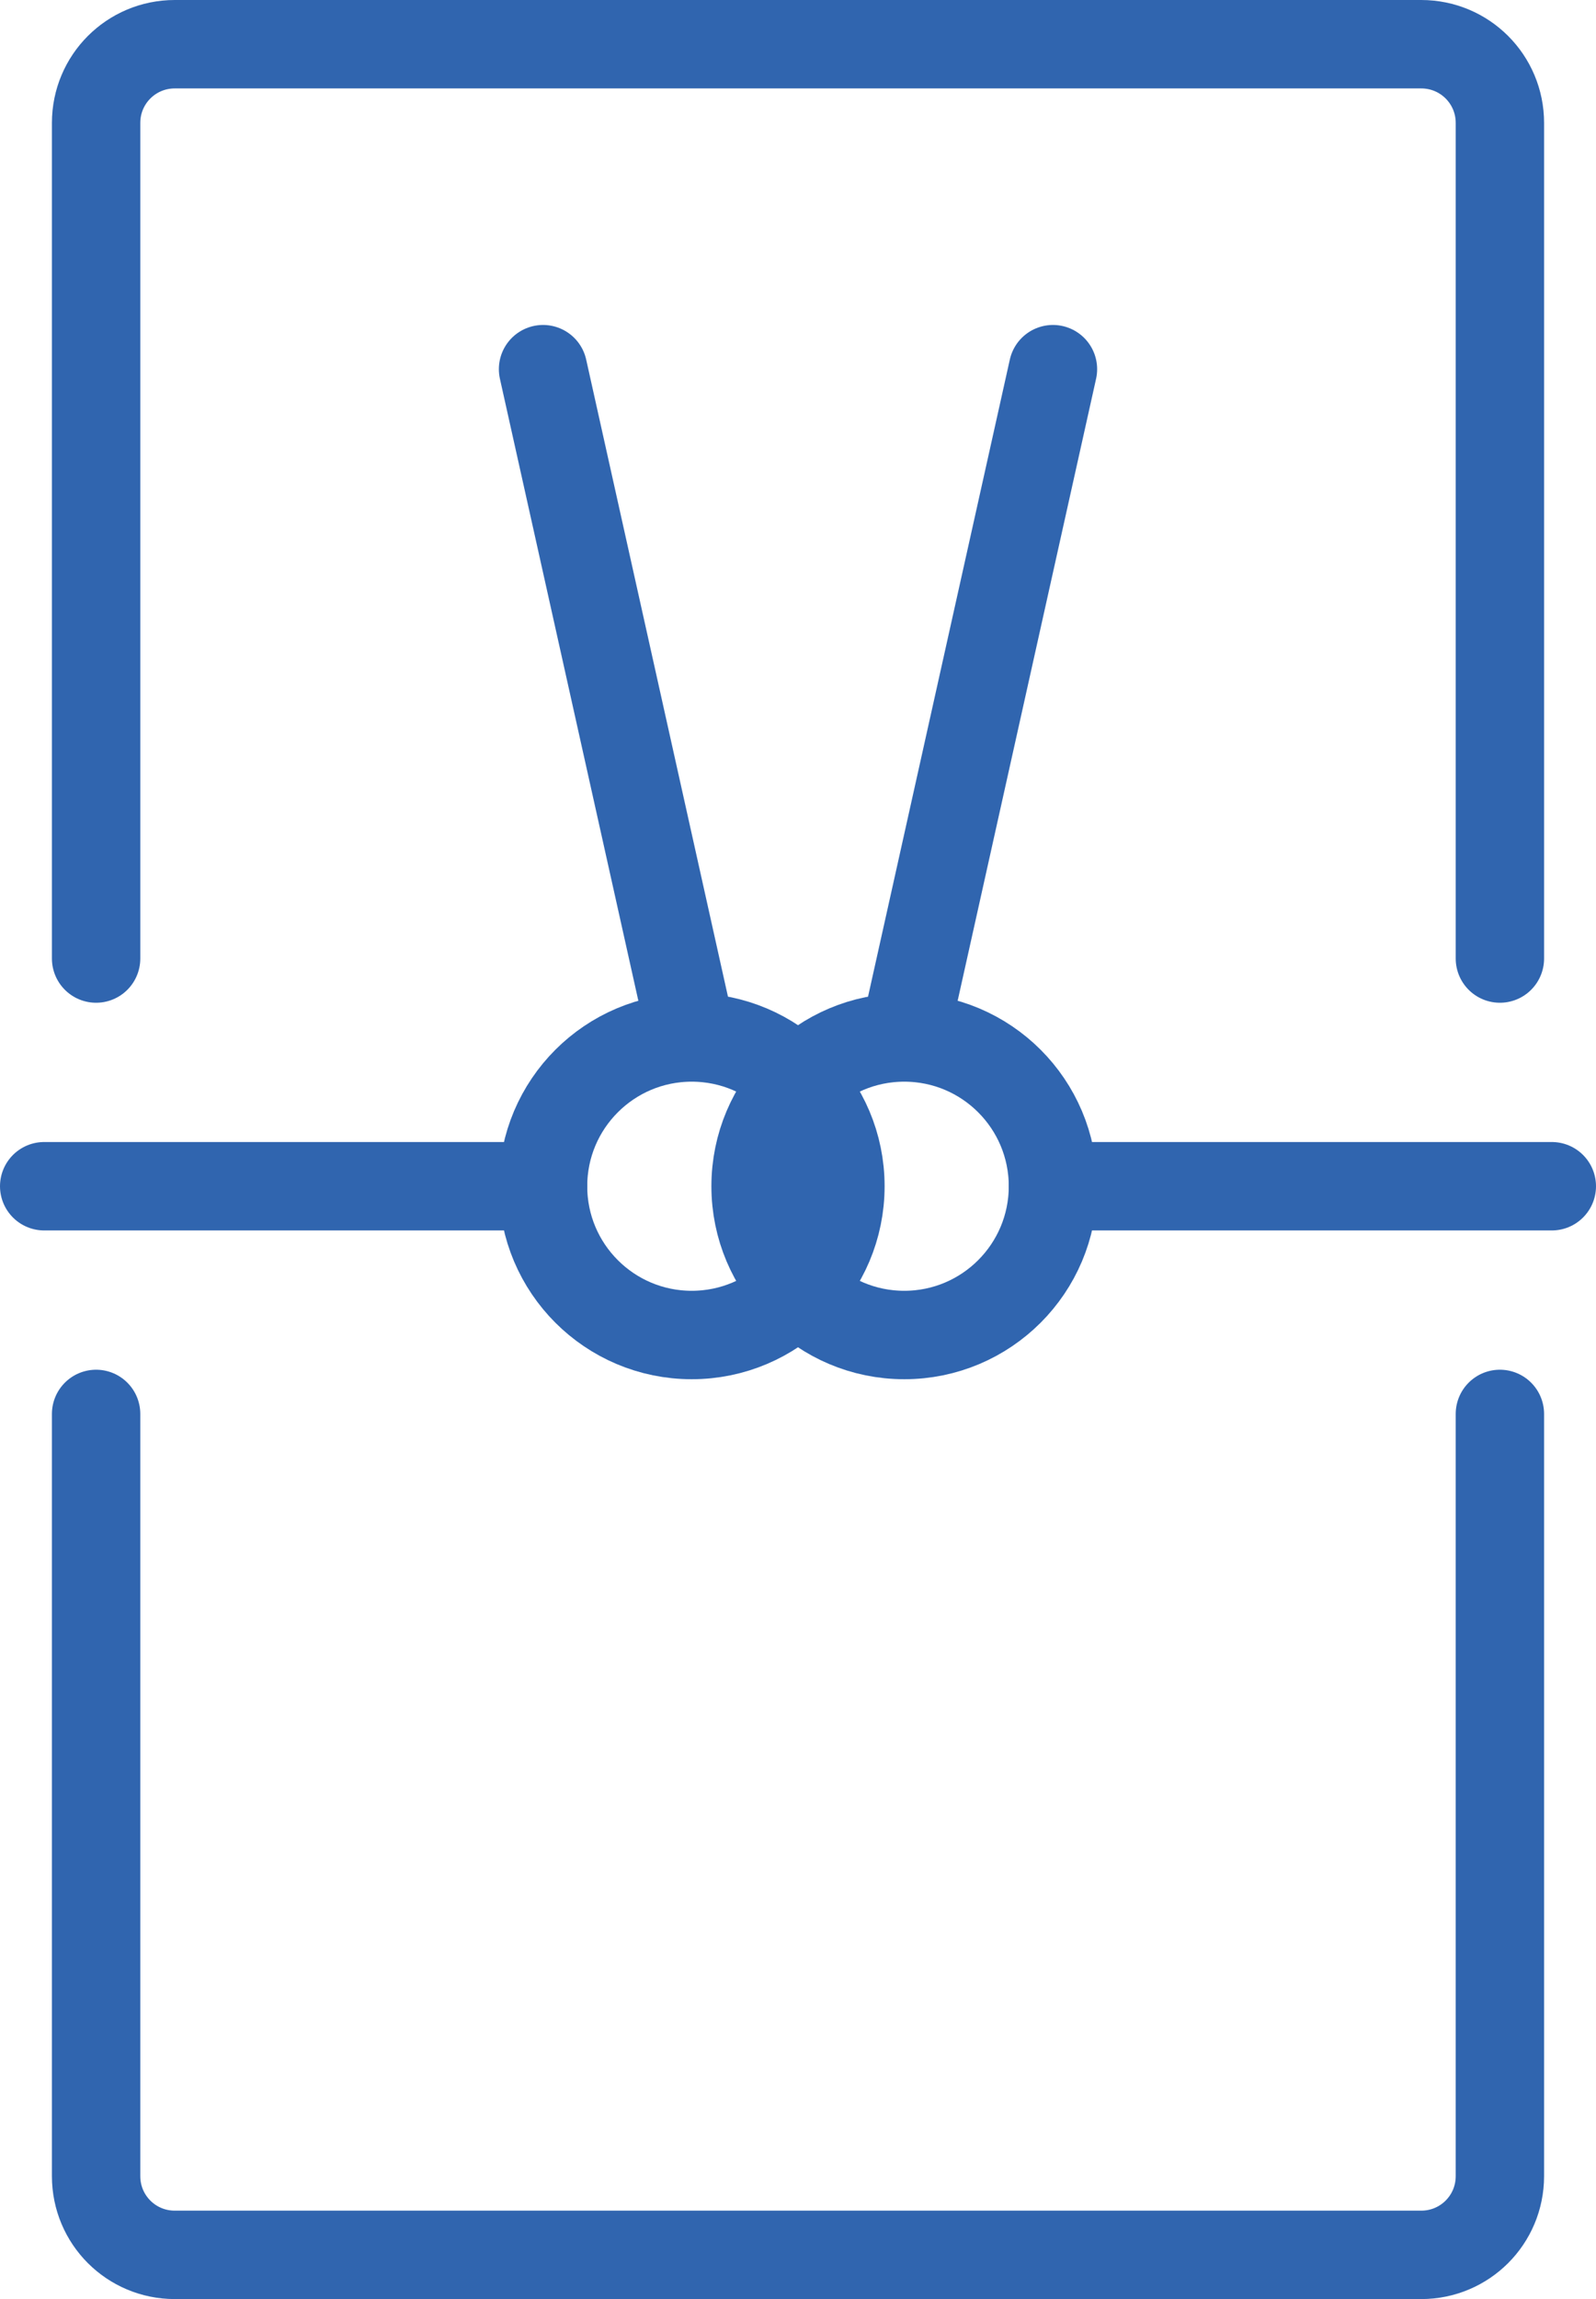
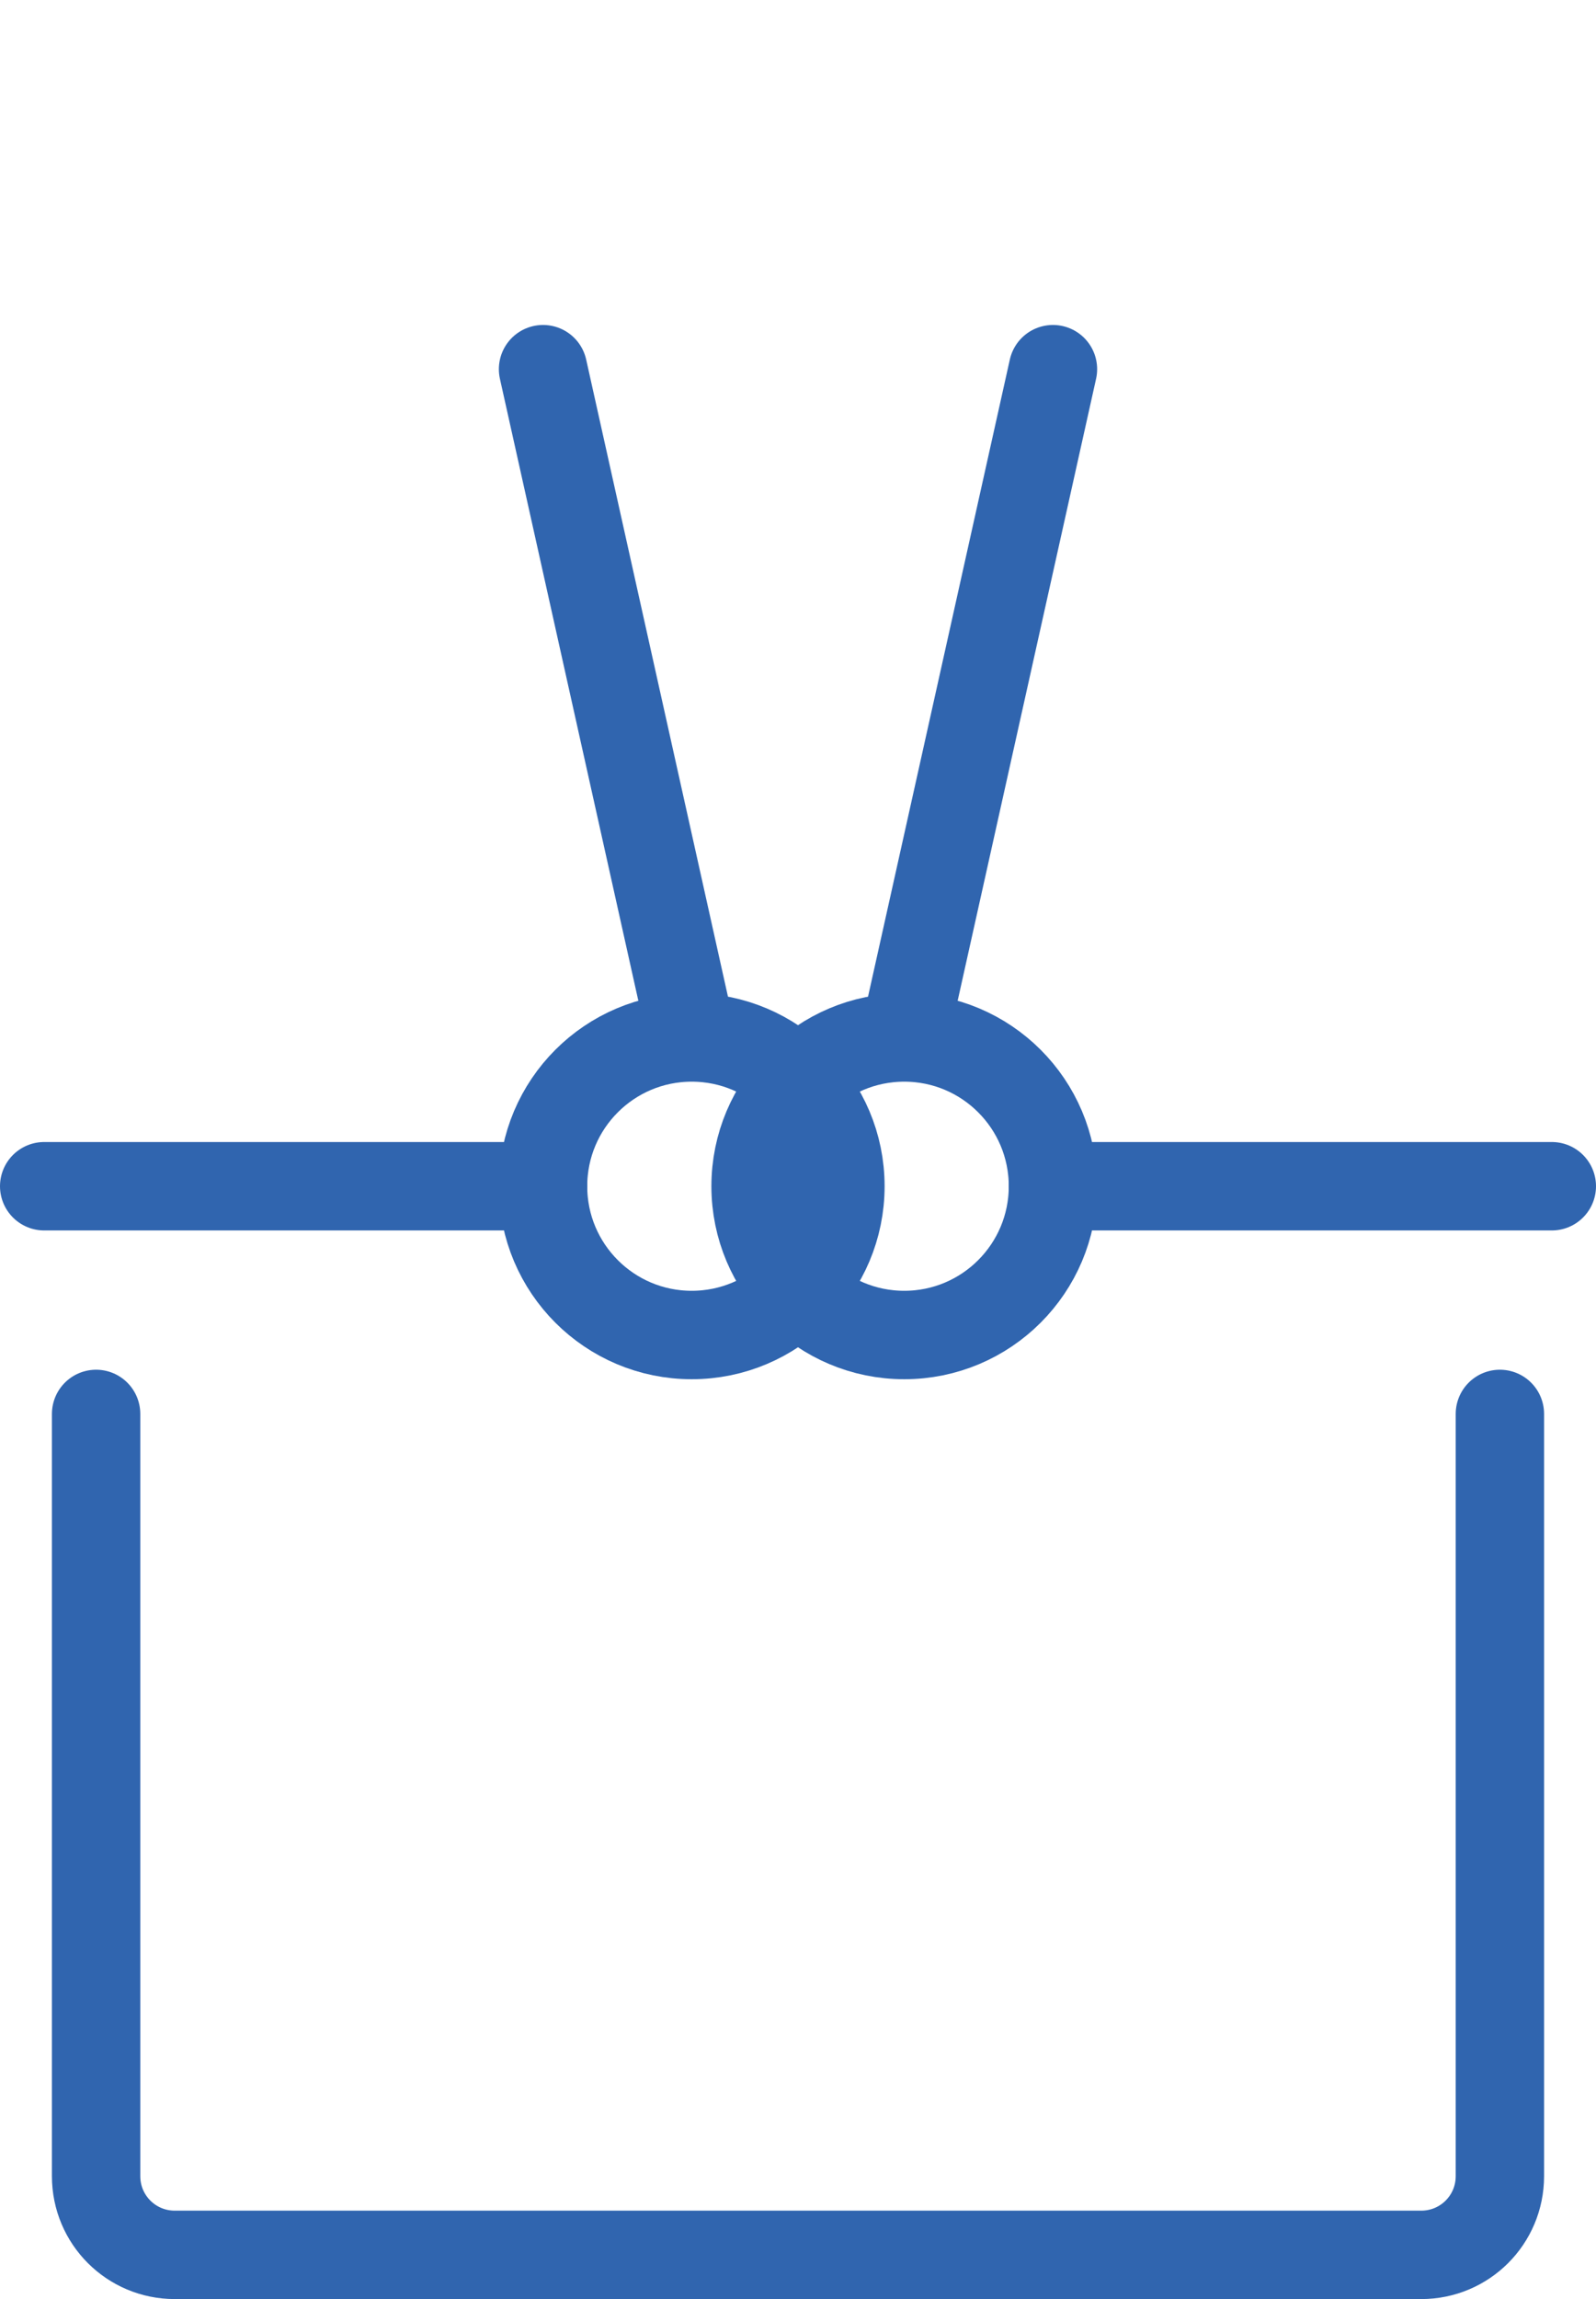
<svg xmlns="http://www.w3.org/2000/svg" id="_レイヤー_2" viewBox="0 0 72.24 104">
  <defs>
    <style>.cls-1{fill:none;stroke:#3065af;stroke-linecap:round;stroke-linejoin:round;stroke-width:4px;}</style>
  </defs>
  <g id="contents">
    <circle class="cls-1" cx="31.31" cy="53.66" r="6.73" />
    <circle class="cls-1" cx="40.93" cy="53.66" r="6.73" />
    <line class="cls-1" x1="24.58" y1="16.7" x2="31.31" y2="46.92" />
    <line class="cls-1" x1="47.66" y1="16.7" x2="40.93" y2="46.92" />
    <line class="cls-1" x1="24.58" y1="53.66" x2="2" y2="53.66" />
    <line class="cls-1" x1="47.66" y1="53.66" x2="70.24" y2="53.66" />
    <path class="cls-1" d="M4.35,63.96v34.48c0,1.97,1.59,3.56,3.56,3.56h56.42c1.97,0,3.56-1.59,3.56-3.56v-34.48" />
-     <path class="cls-1" d="M67.89,43.36V5.56c0-1.97-1.59-3.56-3.56-3.56H7.91c-1.97,0-3.56,1.59-3.56,3.56v37.8" />
  </g>
</svg>